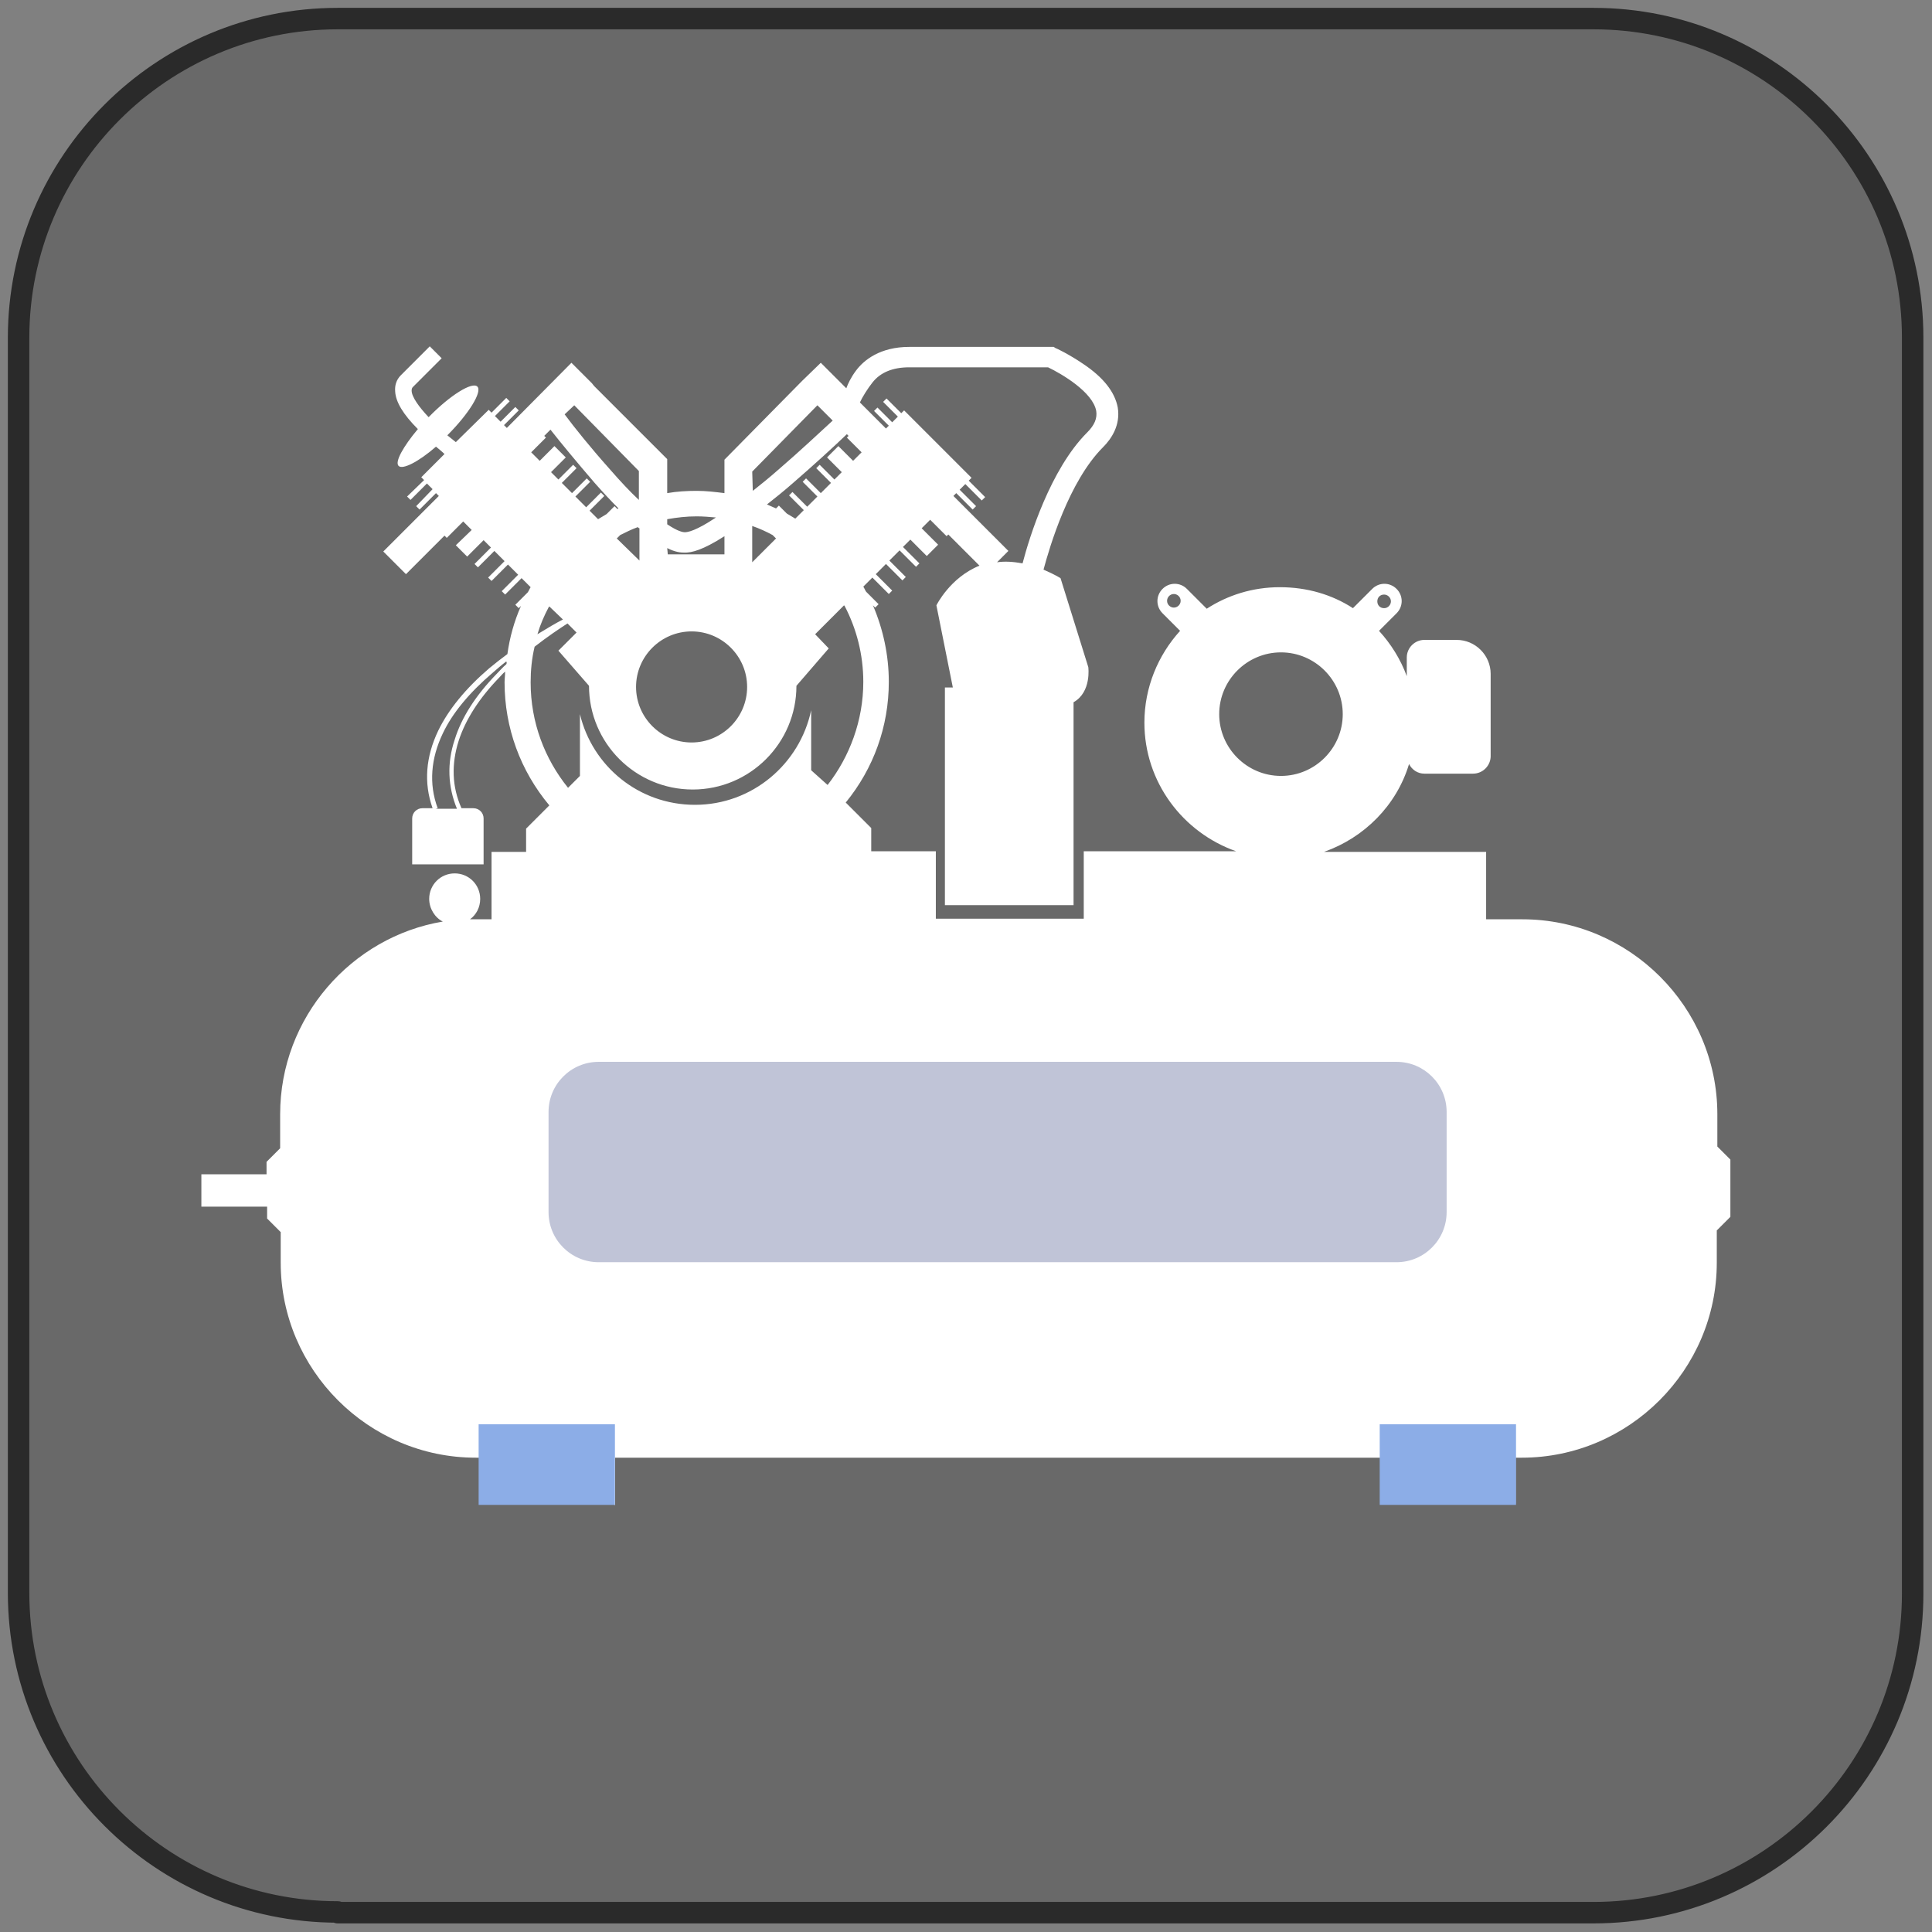
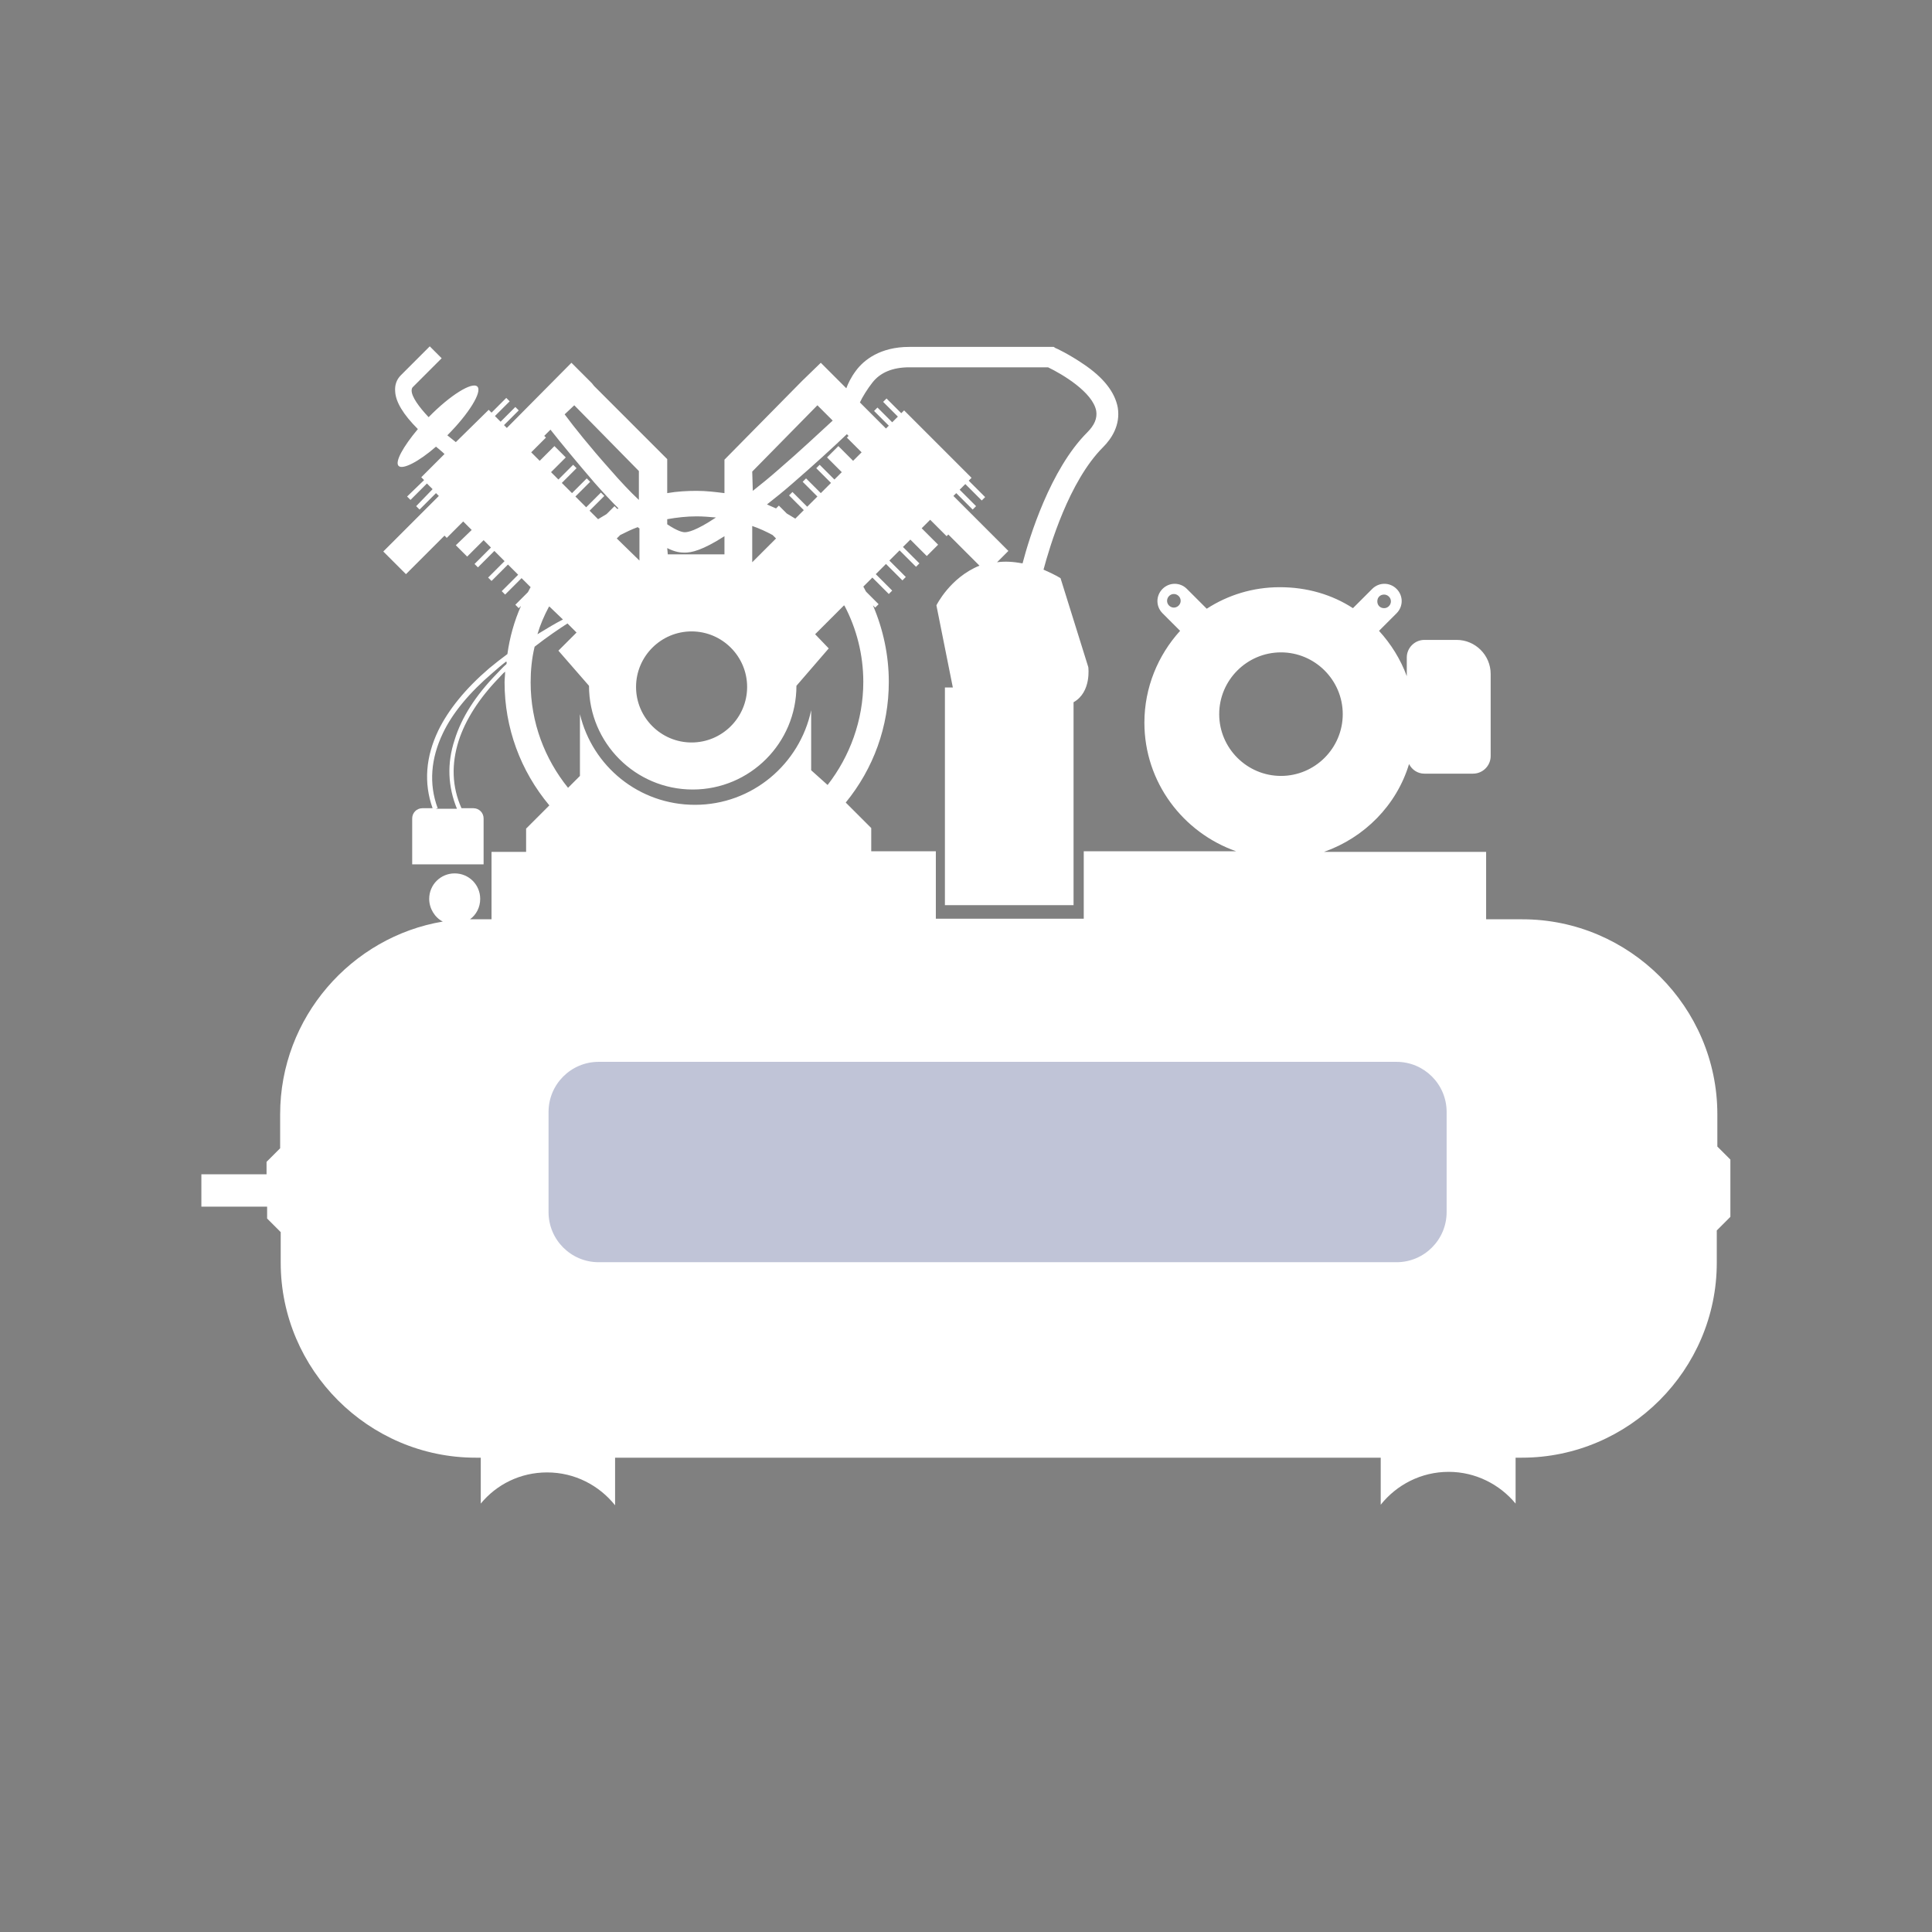
<svg xmlns="http://www.w3.org/2000/svg" width="100%" height="100%" viewBox="0 0 270 270" version="1.1" xml:space="preserve" style="fill-rule:evenodd;clip-rule:evenodd;stroke-linejoin:round;stroke-miterlimit:1.414;">
  <rect x="0" y="0" width="270" height="270" fill="#808080" stroke="none" />
  <g transform="matrix(1,0,0,1,-15.102,-15.102)">
-     <path d="M62.3,282.3C37.7,282.3 17.7,262.3 17.7,237.7L17.7,62.3C17.7,37.7 37.7,17.7 62.3,17.7L237.8,17.7C262.4,17.7 282.4,37.7 282.4,62.3L282.4,237.8C282.4,262.4 262.4,282.4 237.8,282.4L62.3,282.4L62.3,282.3Z" style="fill:rgb(105,105,105);fill-rule:nonzero;stroke:rgb(42,42,42);stroke-width:3px;" />
-   </g>
+     </g>
  <g transform="matrix(0.792,0,0,0.792,16.183,21.87)">
    <path d="M282.6,174.7L282.6,169C282.6,150.1 267.1,134.6 248.2,134.6L241.8,134.6L241.8,122.7L213.2,122.7C220.3,120.2 226,114.5 228.2,107.2C228.7,108.2 229.7,108.9 230.9,108.9L239.5,108.9C241.2,108.9 242.6,107.5 242.6,105.8L242.6,91.3C242.6,88 239.9,85.3 236.6,85.3L230.9,85.3C229.2,85.3 227.8,86.7 227.8,88.4L227.8,91.7C226.7,88.7 225,86 222.9,83.7L226,80.6C227.2,79.4 227.2,77.5 226,76.3C224.8,75.1 222.9,75.1 221.7,76.3L218.3,79.7C214.6,77.3 210.2,76 205.4,76C200.6,76 196.2,77.4 192.5,79.8L189,76.3C187.8,75.1 185.9,75.1 184.7,76.3C183.5,77.5 183.5,79.4 184.7,80.6L187.8,83.7C183.9,88 181.5,93.7 181.5,99.9C181.5,110.4 188.3,119.3 197.7,122.6L170.8,122.6L170.8,134.5L144.7,134.5L144.7,122.6L133.3,122.6L133.3,118.5L128.8,114C133.7,108 136.4,100.6 136.4,92.7C136.4,88 135.4,83.4 133.6,79.2L134,79.6L134.6,79L132.4,76.8C132.2,76.5 132.1,76.2 131.9,75.9L133.5,74.3L136.4,77.2L137,76.6L134.1,73.7L135.9,71.9L138.8,74.8L139.4,74.2L136.5,71.3L138.3,69.5L141.2,72.4L141.8,71.8L138.9,68.9L140.2,67.6L143.1,70.5L145.1,68.5L142.2,65.6L143.7,64.1L146.6,67L146.9,66.7L152.4,72.2C147.2,74.3 144.8,79.2 144.8,79.2L147.7,93.7L146.3,93.7L146.3,132.1L169,132.1L169,96.3C172.2,94.5 171.6,90.1 171.6,90.1L166.7,74.4C165.7,73.8 164.6,73.3 163.7,72.9C164.8,68.8 168.2,57.3 174.2,51.3C175.7,49.8 177.3,47.4 176.8,44.3C176.3,41.6 174.3,39 170.7,36.6C168.2,34.9 165.9,33.8 165.8,33.8L165.5,33.6L140,33.6C134.9,33.6 132,35.9 130.6,37.8C129.7,39 129.2,40.1 128.9,40.9L124.4,36.4L121.1,39.6L107.4,53.5L107.4,59.4C105.8,59.2 104.2,59 102.5,59C100.8,59 99,59.1 97.3,59.4L97.3,53.4L84.4,40.5L84,40L83.6,39.6L80.4,36.4L69,47.9L68.5,47.4L71.1,44.8L70.5,44.2L67.9,46.8L66.9,45.8L69.5,43.2L68.9,42.6L66.3,45.2L65.8,44.7L60,50.4C59.5,50 59,49.6 58.5,49.2C62.3,45.4 64.7,41.5 63.8,40.6C62.9,39.7 59,42.1 55.2,46C53.5,44.2 52.2,42.4 52.2,41.3C52.2,41 52.3,40.8 52.4,40.7L57.5,35.6L55.4,33.5L50.3,38.6C49.5,39.4 49.2,40.4 49.3,41.5C49.4,43.3 50.7,45.5 53.3,48.1C50.7,51.2 49.2,53.9 49.9,54.6C50.6,55.3 53.4,53.9 56.5,51.2C57.1,51.7 57.6,52.1 58,52.5L53.9,56.6L54.4,57.1L51.4,60L52,60.6L54.9,57.7L55.9,58.7L53,61.7L53.6,62.3L56.5,59.4L57,59.9L47.2,69.7L51.2,73.7L58,66.9L58.4,67.3L61.3,64.4L62.8,65.9L60,68.6L62,70.6L64.9,67.7L66.2,69L63.3,71.9L63.9,72.5L66.8,69.6L68.6,71.4L65.7,74.3L66.3,74.9L69.2,72L71,73.8L68.1,76.7L68.7,77.3L71.6,74.4L73.2,76C73,76.3 72.9,76.6 72.7,76.9L70.5,79.1L71.1,79.7L71.5,79.3C70.3,82 69.5,84.9 69.1,87.8C68,88.6 67,89.4 65.9,90.3C61.7,93.9 58.7,97.6 56.9,101.3C54.7,105.9 54.3,110.5 55.9,115L54.1,115C53.1,115 52.3,115.8 52.3,116.8L52.3,124.9L64.9,124.9L64.9,116.8C64.9,115.8 64.1,115 63.1,115L61,115C59.3,111.2 59.2,107.2 60.5,103.1C61.7,99.4 64.1,95.6 67.7,91.9C68,91.6 68.3,91.2 68.7,90.9C68.7,91.5 68.6,92.2 68.6,92.8C68.6,100.8 71.4,108.4 76.5,114.5L72.4,118.6L72.4,122.7L66.3,122.7L66.3,134.6L63.2,134.6C63,134.6 62.7,134.6 62.5,134.6C63.6,133.8 64.3,132.5 64.3,131C64.3,128.5 62.3,126.5 59.8,126.5C57.3,126.5 55.3,128.5 55.3,131C55.3,132.7 56.3,134.3 57.7,135C41.6,137.7 29,151.9 29,169L29,175L26.6,177.4L26.6,179.6L15.1,179.6L15.1,185.3L26.7,185.3L26.7,187.4L29.1,189.8L29.1,189.7L29.1,195.2C29.1,214.1 44.6,229.6 63.5,229.6L64.4,229.6L64.4,237.7C67.2,234.3 71.4,232.2 76.1,232.2C81,232.2 85.3,234.5 88.1,238L88.1,229.6L223.2,229.6L223.2,237.9C226,234.4 230.3,232.1 235.2,232.1C239.9,232.1 244.2,234.3 247,237.7L247,229.6L248.1,229.6C267,229.6 282.5,214.1 282.5,195.2L282.5,189.5L284.9,187.1L284.9,177L282.6,174.7ZM223.8,77.3C224.4,77.3 225,77.8 225,78.5C225,79.1 224.5,79.7 223.8,79.7C223.1,79.7 222.6,79.2 222.6,78.5C222.6,77.8 223.1,77.3 223.8,77.3ZM186.7,79.6C186.1,79.6 185.5,79.1 185.5,78.4C185.5,77.8 186,77.2 186.7,77.2C187.3,77.2 187.9,77.7 187.9,78.4C187.9,79.1 187.3,79.6 186.7,79.6ZM68.9,89.6C68.3,90.1 67.8,90.7 67.2,91.3C63.5,95.1 61,99 59.8,102.9C58.4,107.1 58.6,111.2 60.2,115.1L56.4,115.1L56.8,115C55.2,110.7 55.6,106.2 57.7,101.8C59.4,98.2 62.4,94.6 66.5,91.1C67.3,90.4 68.1,89.7 68.9,89.1C69,89.3 69,89.4 68.9,89.6ZM133.5,39.9C134.9,38.1 137.1,37.2 140,37.2L164.5,37.2C167,38.4 172.4,41.6 173,44.9C173.2,46.2 172.7,47.4 171.4,48.7C164.9,55.2 161.2,67.2 160,71.8C158.4,71.5 156.9,71.4 155.5,71.6L157.5,69.6L147.8,59.9L148.3,59.4L151.2,62.3L151.8,61.7L148.9,58.8L149.9,57.8L152.8,60.7L153.4,60.1L150.5,57.2L151,56.7L139.1,44.8L138.6,45.3L136,42.7L135.4,43.3L138,45.9L137,46.9L134.4,44.3L133.8,44.9L136.4,47.5L135.9,48L131.3,43.4C131.7,42.5 132.7,40.9 133.5,39.9ZM128.1,55.7L126.8,57L124.2,54.4L123.6,55L126.2,57.6L124.4,59.4L121.8,56.8L121.2,57.4L123.8,60L122,61.8L119.4,59.2L118.8,59.8L121.4,62.4L119.9,63.9C119.4,63.6 118.9,63.3 118.4,63L117,61.6L116.5,62.1C116,61.9 115.4,61.6 114.9,61.4C116.3,60.3 117.8,59.1 119.4,57.7C123.1,54.5 126.6,51.3 129,49L129.3,49.3L129,49.6L131.6,52.2L130.1,53.7L127.5,51.1L125.5,53.1L128.1,55.7ZM112.3,55.6L123.8,43.9L126.5,46.6C124.1,48.8 120.7,52 117.1,55.1C115.4,56.6 113.8,57.9 112.4,59L112.3,55.6ZM112.3,65.2C113.5,65.6 114.8,66.2 115.9,66.8L116.5,67.4L112.3,71.6L112.3,65.2L112.3,65.2ZM97.3,64C99,63.7 100.7,63.5 102.5,63.5C103.6,63.5 104.8,63.6 105.9,63.7C102.3,66.1 100.9,66.3 100.4,66.3C100,66.3 99.1,66.1 97.3,64.9L97.3,64L97.3,64ZM97.3,69.1C98.7,69.8 99.6,69.9 100.4,69.9C101.6,69.9 103.5,69.5 107.4,67L107.4,70.2L97.4,70.2L97.3,69.1ZM101.6,83.8C107,83.8 111.4,88.2 111.4,93.6C111.4,99 107,103.4 101.6,103.4C96.2,103.4 91.8,99 91.8,93.6C91.8,88.2 96.2,83.8 101.6,83.8ZM88.4,67.4L89,66.8C90,66.3 91,65.8 92.1,65.4C92.2,65.5 92.3,65.6 92.4,65.6L92.4,71.3L88.4,67.4ZM80.9,43.9L92.3,55.5L92.3,60.6C90.8,59.2 89.1,57.4 87.1,55.1C83.8,51.4 80.9,47.8 79.2,45.5L80.9,43.9ZM75.6,49.3L76.7,48.2C78.5,50.5 81.4,54 84.5,57.6C86,59.3 87.4,60.8 88.7,62.1C88.6,62.1 88.6,62.2 88.5,62.2L88,61.7L86.6,63.1C86.1,63.4 85.6,63.7 85.1,64L83.6,62.5L86.2,59.9L85.6,59.3L83,61.9L81.1,60L83.7,57.4L83.1,56.8L80.5,59.4L78.7,57.6L81.3,55L80.7,54.4L78.1,57L76.8,55.7L79.4,53.1L77.4,51.1L74.8,53.7L73.3,52.2L75.9,49.6L75.6,49.3ZM78.9,81.7C77.7,82.3 76.2,83.2 74.4,84.3C74.9,82.6 75.6,81 76.4,79.5L76.5,79.4L78.9,81.7ZM122.7,108.3L122.7,97.7C120.7,107.2 112.3,114.4 102.2,114.4C92.3,114.4 84.1,107.6 81.9,98.4L81.9,109.3L79.8,111.4C75.7,106.3 73.2,99.9 73.2,92.8C73.2,90.7 73.4,88.6 73.9,86.5C76.2,84.7 78.3,83.3 79.7,82.4L81.3,84L78.1,87.2L83.5,93.4C83.5,103.5 91.7,111.7 101.8,111.7C111.9,111.7 120.1,103.5 120.1,93.4L125.8,86.8L123.4,84.3L128.5,79.2L128.6,79.3C130.7,83.3 131.9,87.9 131.9,92.7C131.9,99.5 129.5,105.9 125.6,110.9L122.7,108.3ZM194.7,98.4C194.7,92.4 199.6,87.5 205.6,87.5C211.6,87.5 216.5,92.4 216.5,98.4C216.5,104.4 211.6,109.3 205.6,109.3C199.6,109.3 194.7,104.4 194.7,98.4Z" style="fill:white;fill-rule:nonzero;" />
  </g>
  <g transform="matrix(0.933,0,0,1,13.545,8.375)">
    <path d="M202.169,147.02C202.169,143.156 198.808,140.019 194.667,140.019L75.15,140.019C71.009,140.019 67.648,143.156 67.648,147.02L67.648,161.02C67.648,164.884 71.009,168.021 75.15,168.021L194.667,168.021C198.808,168.021 202.169,164.884 202.169,161.02L202.169,147.02Z" style="fill:rgb(192,196,215);" />
  </g>
  <g transform="matrix(1,0,0,1,0,13.394)">
-     <rect x="66.89" y="185.652" width="19.048" height="11.265" style="fill:rgb(140,173,231);" />
-   </g>
+     </g>
  <g transform="matrix(1,0,0,1,125.928,13.394)">
-     <rect x="66.89" y="185.652" width="19.048" height="11.265" style="fill:rgb(140,173,231);" />
-   </g>
+     </g>
</svg>